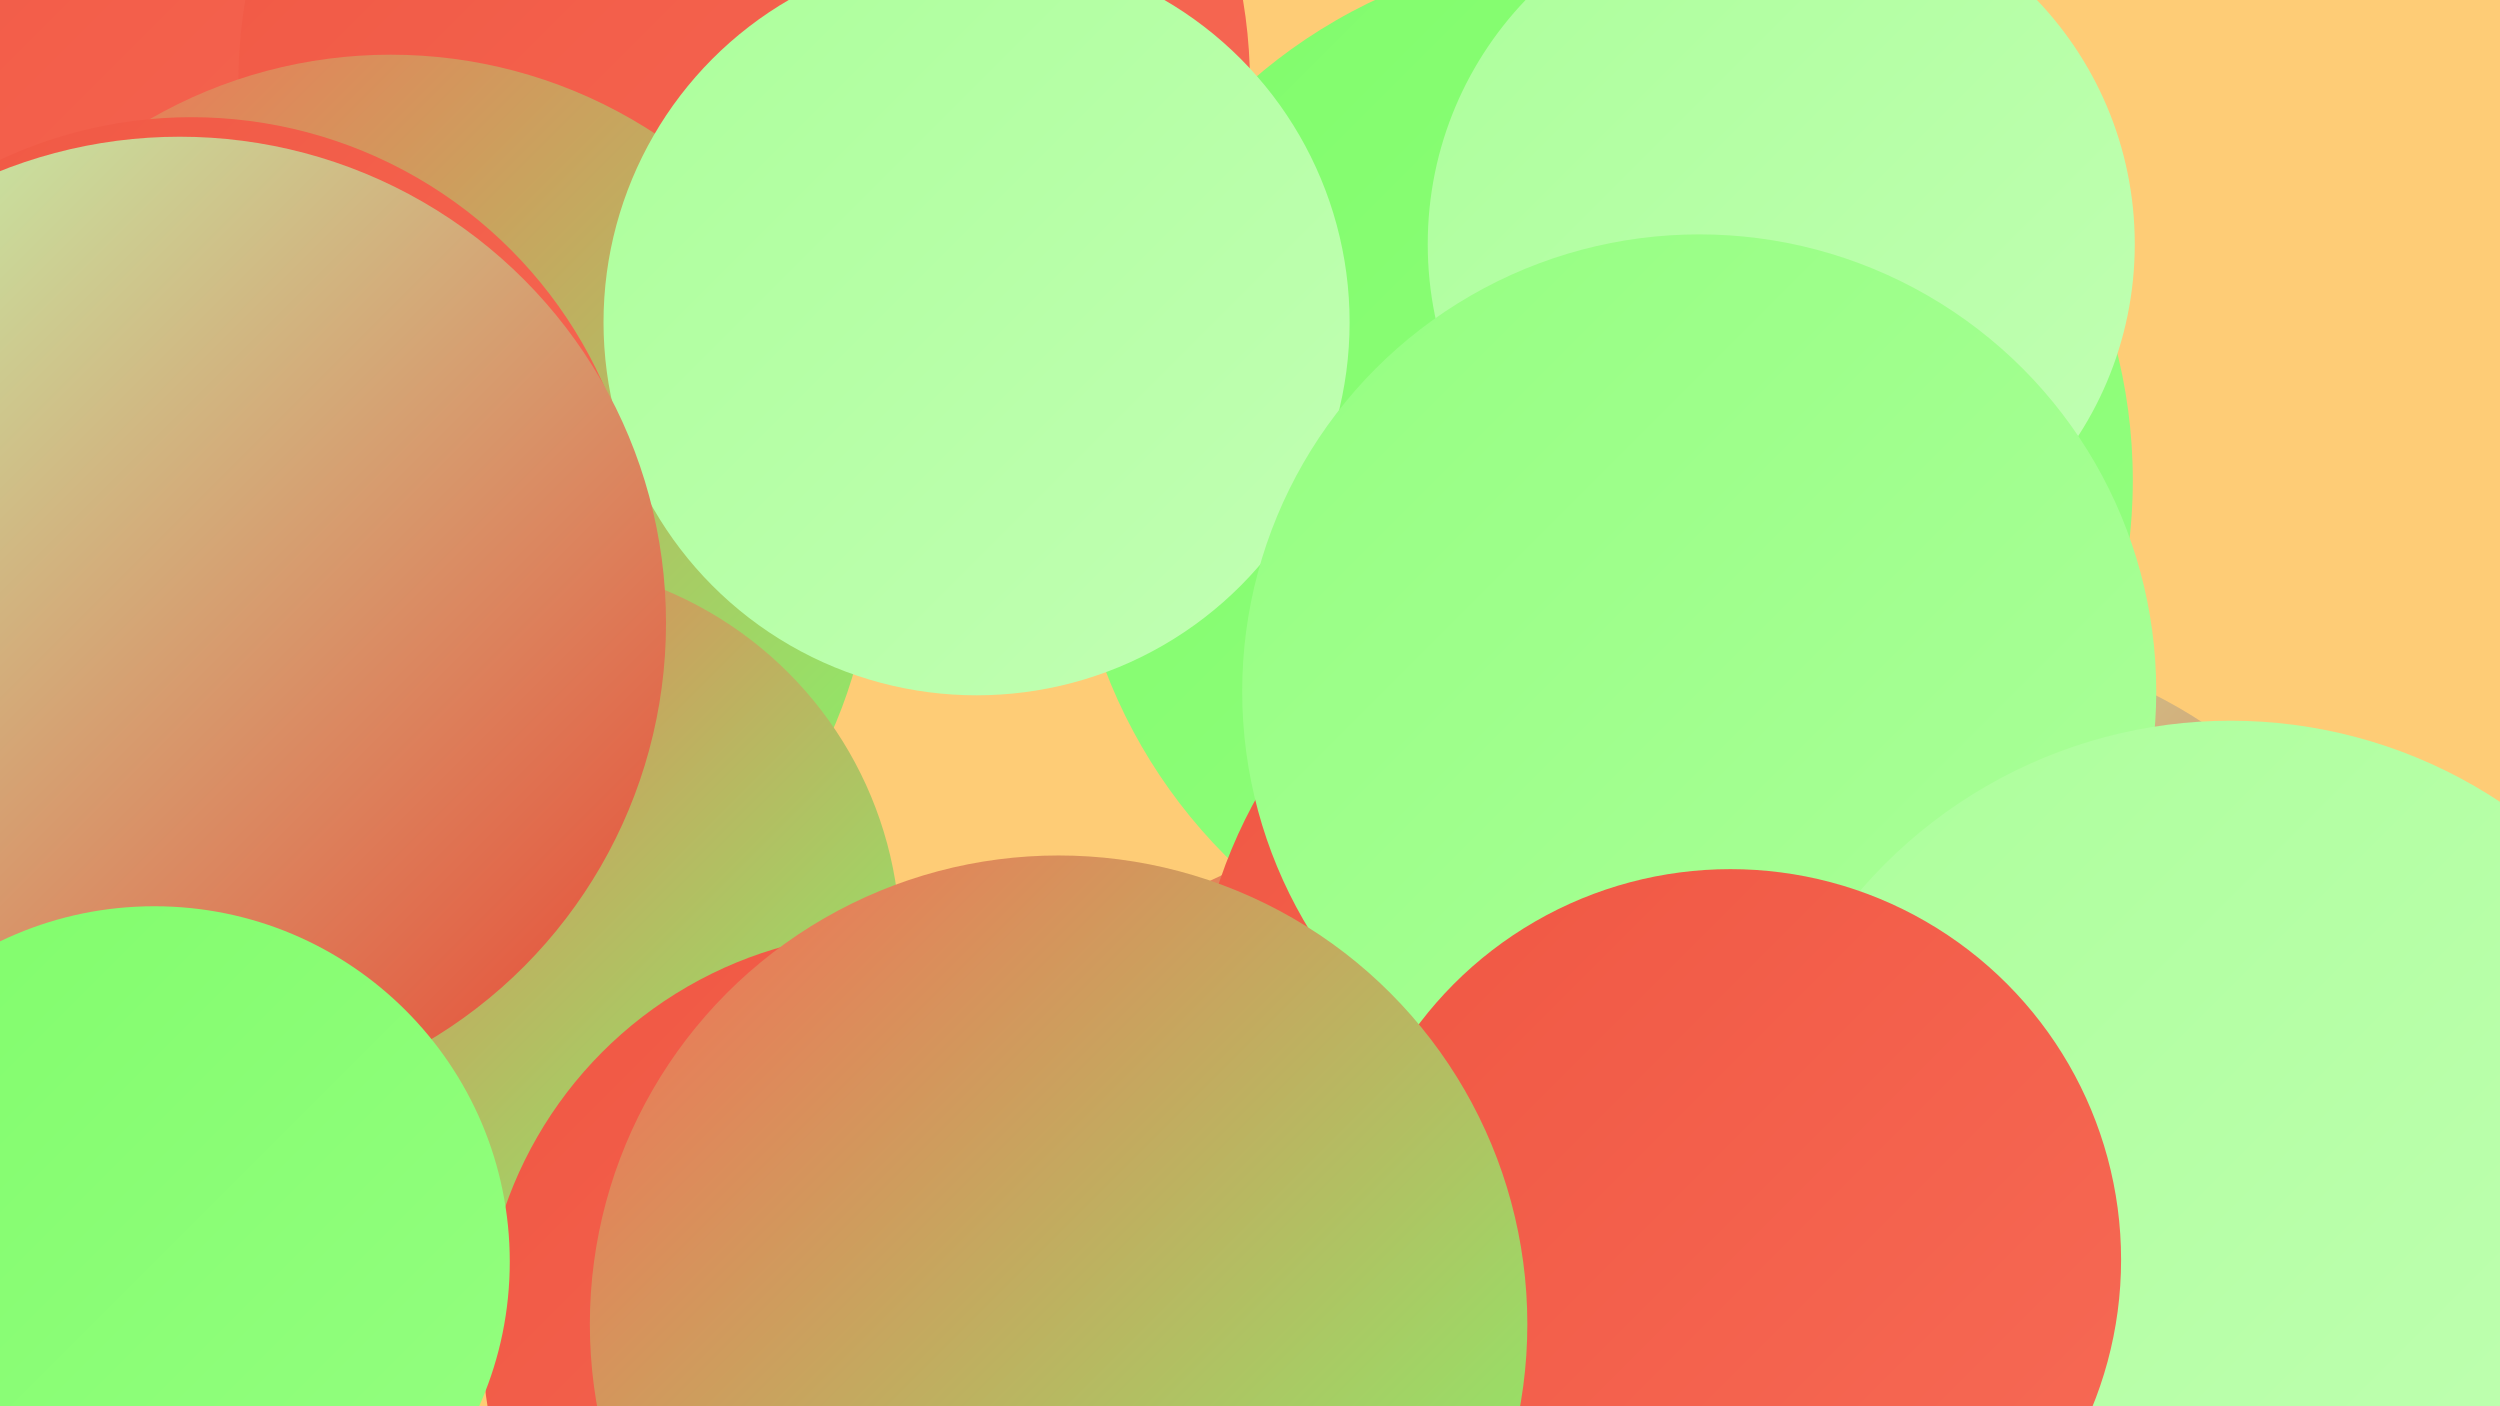
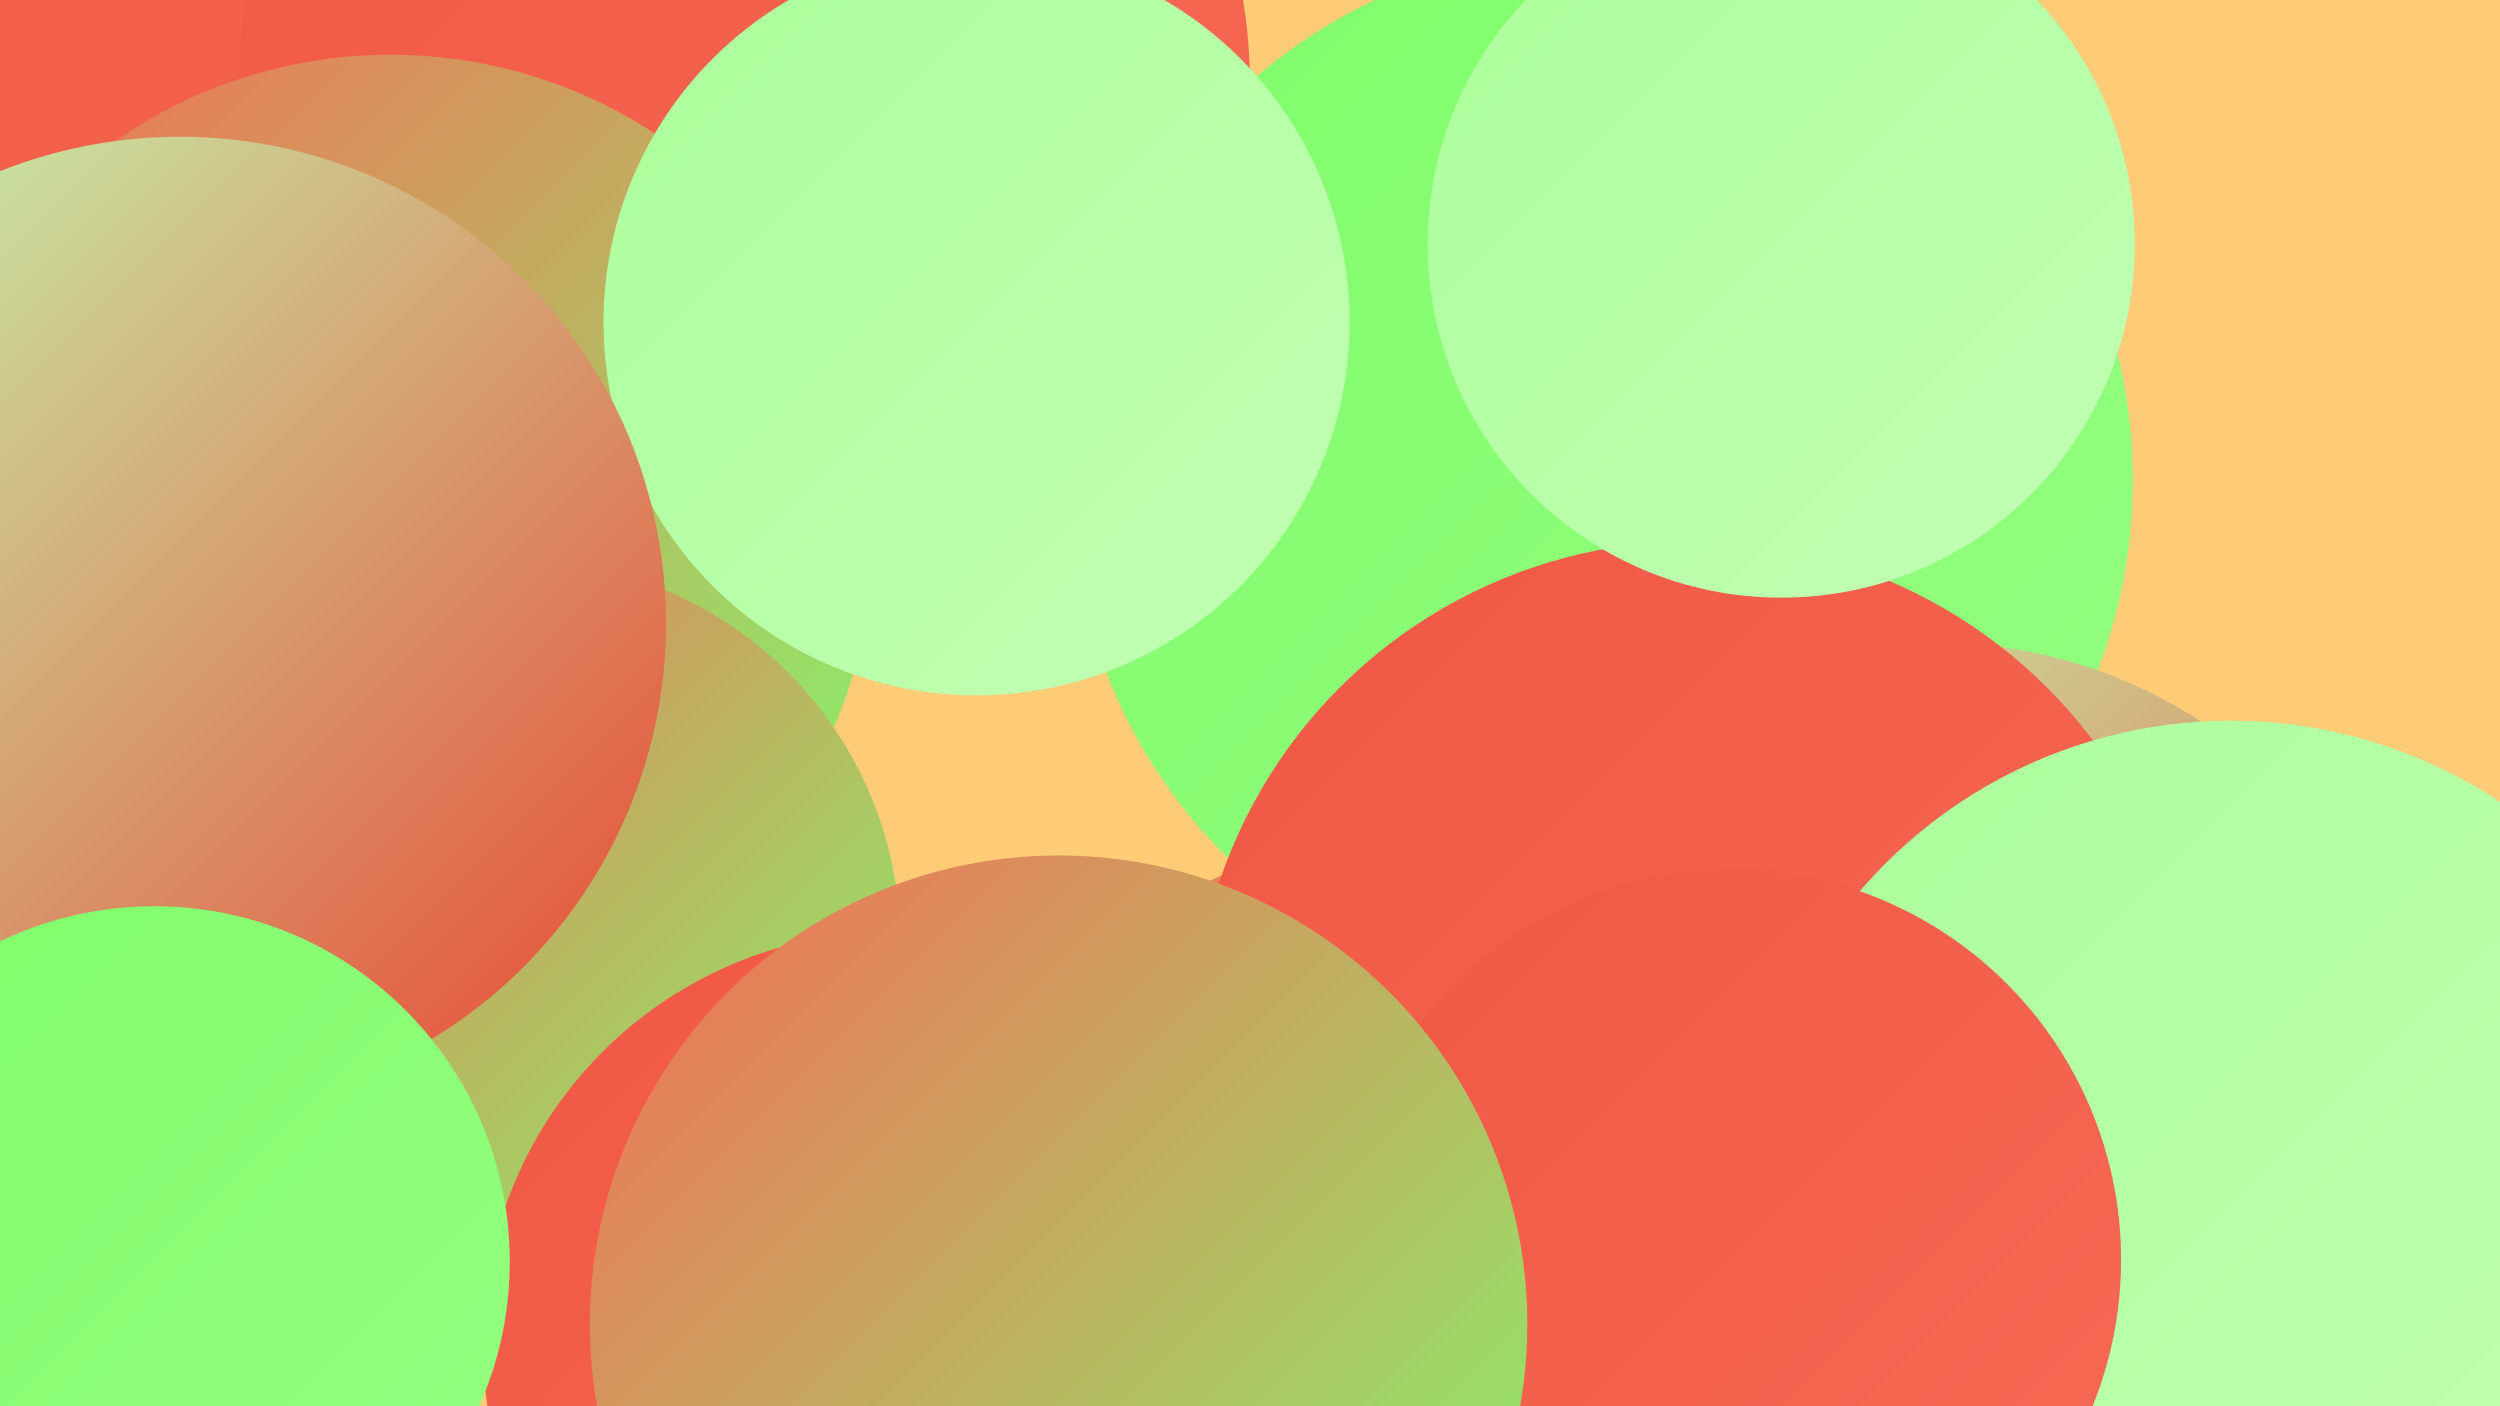
<svg xmlns="http://www.w3.org/2000/svg" width="1280" height="720">
  <defs>
    <linearGradient id="grad0" x1="0%" y1="0%" x2="100%" y2="100%">
      <stop offset="0%" style="stop-color:#e94431;stop-opacity:1" />
      <stop offset="100%" style="stop-color:#f05743;stop-opacity:1" />
    </linearGradient>
    <linearGradient id="grad1" x1="0%" y1="0%" x2="100%" y2="100%">
      <stop offset="0%" style="stop-color:#f05743;stop-opacity:1" />
      <stop offset="100%" style="stop-color:#f76b56;stop-opacity:1" />
    </linearGradient>
    <linearGradient id="grad2" x1="0%" y1="0%" x2="100%" y2="100%">
      <stop offset="0%" style="stop-color:#f76b56;stop-opacity:1" />
      <stop offset="100%" style="stop-color:#80fc6b;stop-opacity:1" />
    </linearGradient>
    <linearGradient id="grad3" x1="0%" y1="0%" x2="100%" y2="100%">
      <stop offset="0%" style="stop-color:#80fc6b;stop-opacity:1" />
      <stop offset="100%" style="stop-color:#95ff81;stop-opacity:1" />
    </linearGradient>
    <linearGradient id="grad4" x1="0%" y1="0%" x2="100%" y2="100%">
      <stop offset="0%" style="stop-color:#95ff81;stop-opacity:1" />
      <stop offset="100%" style="stop-color:#acff9b;stop-opacity:1" />
    </linearGradient>
    <linearGradient id="grad5" x1="0%" y1="0%" x2="100%" y2="100%">
      <stop offset="0%" style="stop-color:#acff9b;stop-opacity:1" />
      <stop offset="100%" style="stop-color:#c2ffb4;stop-opacity:1" />
    </linearGradient>
    <linearGradient id="grad6" x1="0%" y1="0%" x2="100%" y2="100%">
      <stop offset="0%" style="stop-color:#c2ffb4;stop-opacity:1" />
      <stop offset="100%" style="stop-color:#e94431;stop-opacity:1" />
    </linearGradient>
  </defs>
  <rect width="1280" height="720" fill="#fecc76" />
  <circle cx="933" cy="586" r="192" fill="url(#grad6)" />
  <circle cx="168" cy="9" r="278" fill="url(#grad1)" />
  <circle cx="741" cy="701" r="278" fill="url(#grad2)" />
  <circle cx="381" cy="43" r="259" fill="url(#grad1)" />
  <circle cx="820" cy="246" r="272" fill="url(#grad3)" />
  <circle cx="991" cy="578" r="249" fill="url(#grad6)" />
  <circle cx="200" cy="275" r="247" fill="url(#grad2)" />
-   <circle cx="1136" cy="661" r="270" fill="url(#grad6)" />
-   <circle cx="98" cy="291" r="231" fill="url(#grad1)" />
  <circle cx="500" cy="165" r="191" fill="url(#grad5)" />
  <circle cx="867" cy="533" r="256" fill="url(#grad1)" />
  <circle cx="912" cy="125" r="181" fill="url(#grad5)" />
  <circle cx="265" cy="483" r="196" fill="url(#grad2)" />
  <circle cx="92" cy="319" r="249" fill="url(#grad6)" />
-   <circle cx="870" cy="354" r="234" fill="url(#grad4)" />
  <circle cx="1142" cy="619" r="250" fill="url(#grad5)" />
  <circle cx="457" cy="687" r="210" fill="url(#grad1)" />
  <circle cx="886" cy="645" r="200" fill="url(#grad1)" />
  <circle cx="79" cy="646" r="182" fill="url(#grad3)" />
  <circle cx="542" cy="678" r="240" fill="url(#grad2)" />
</svg>